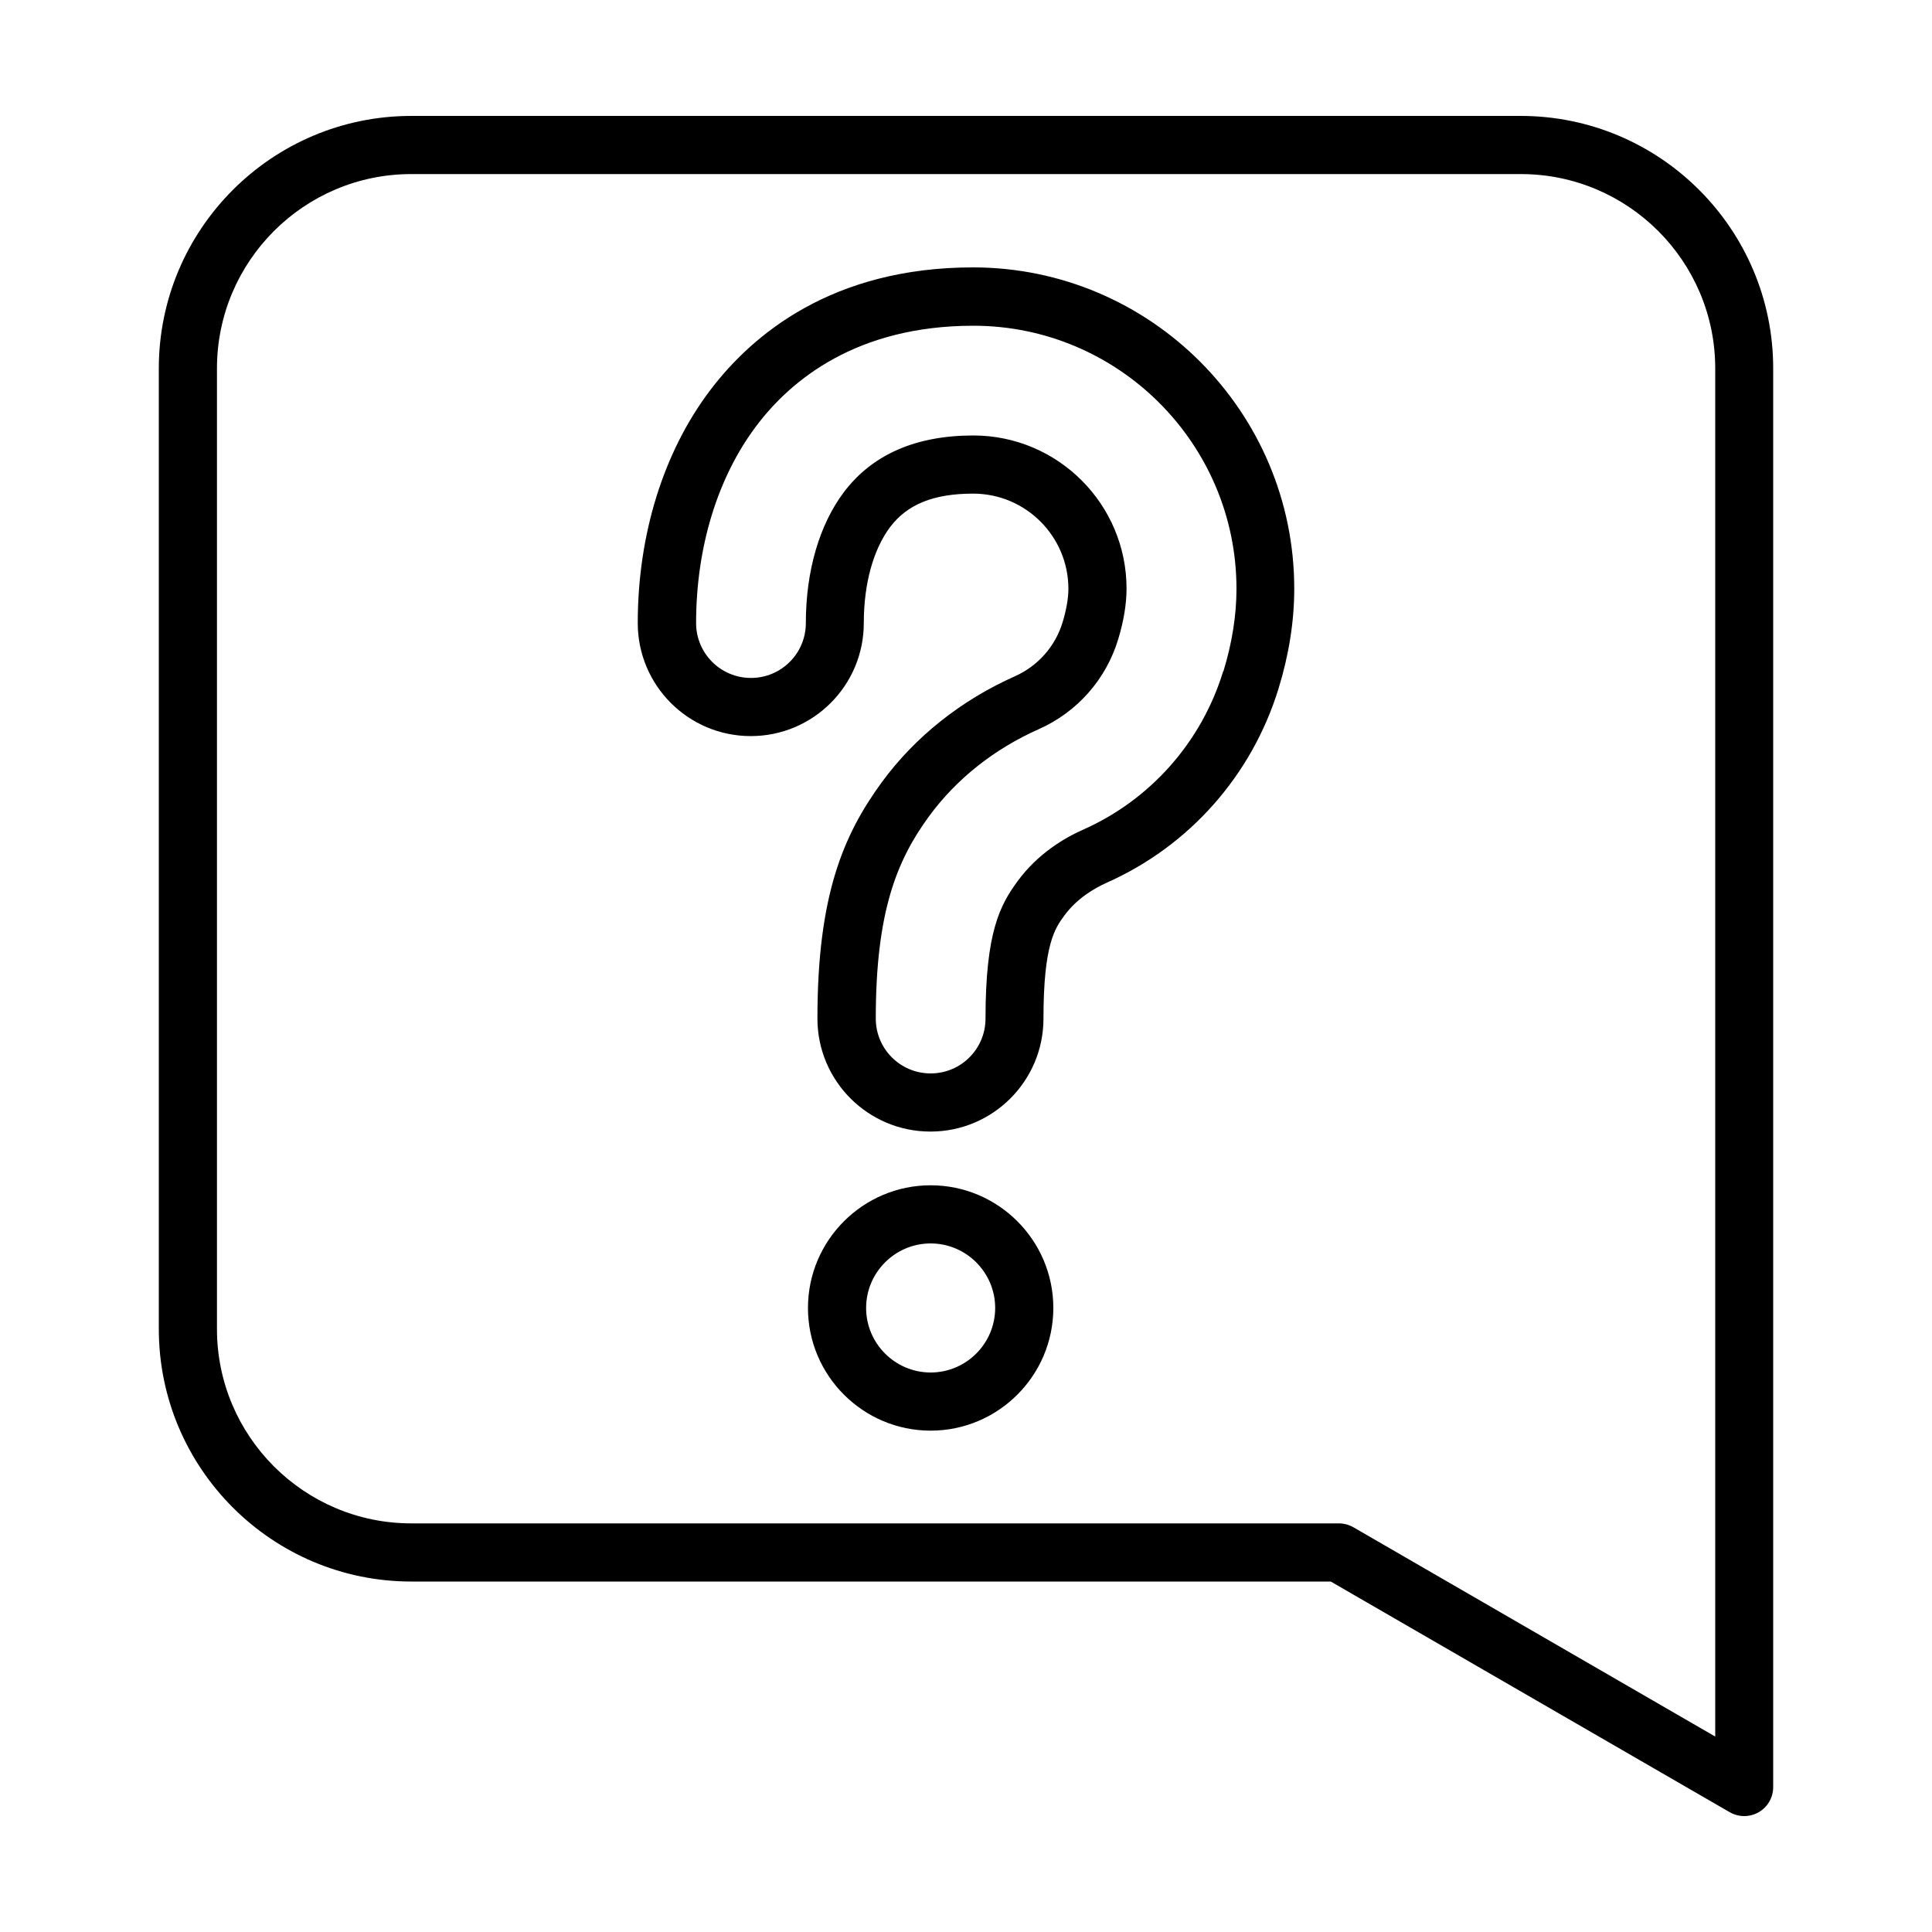
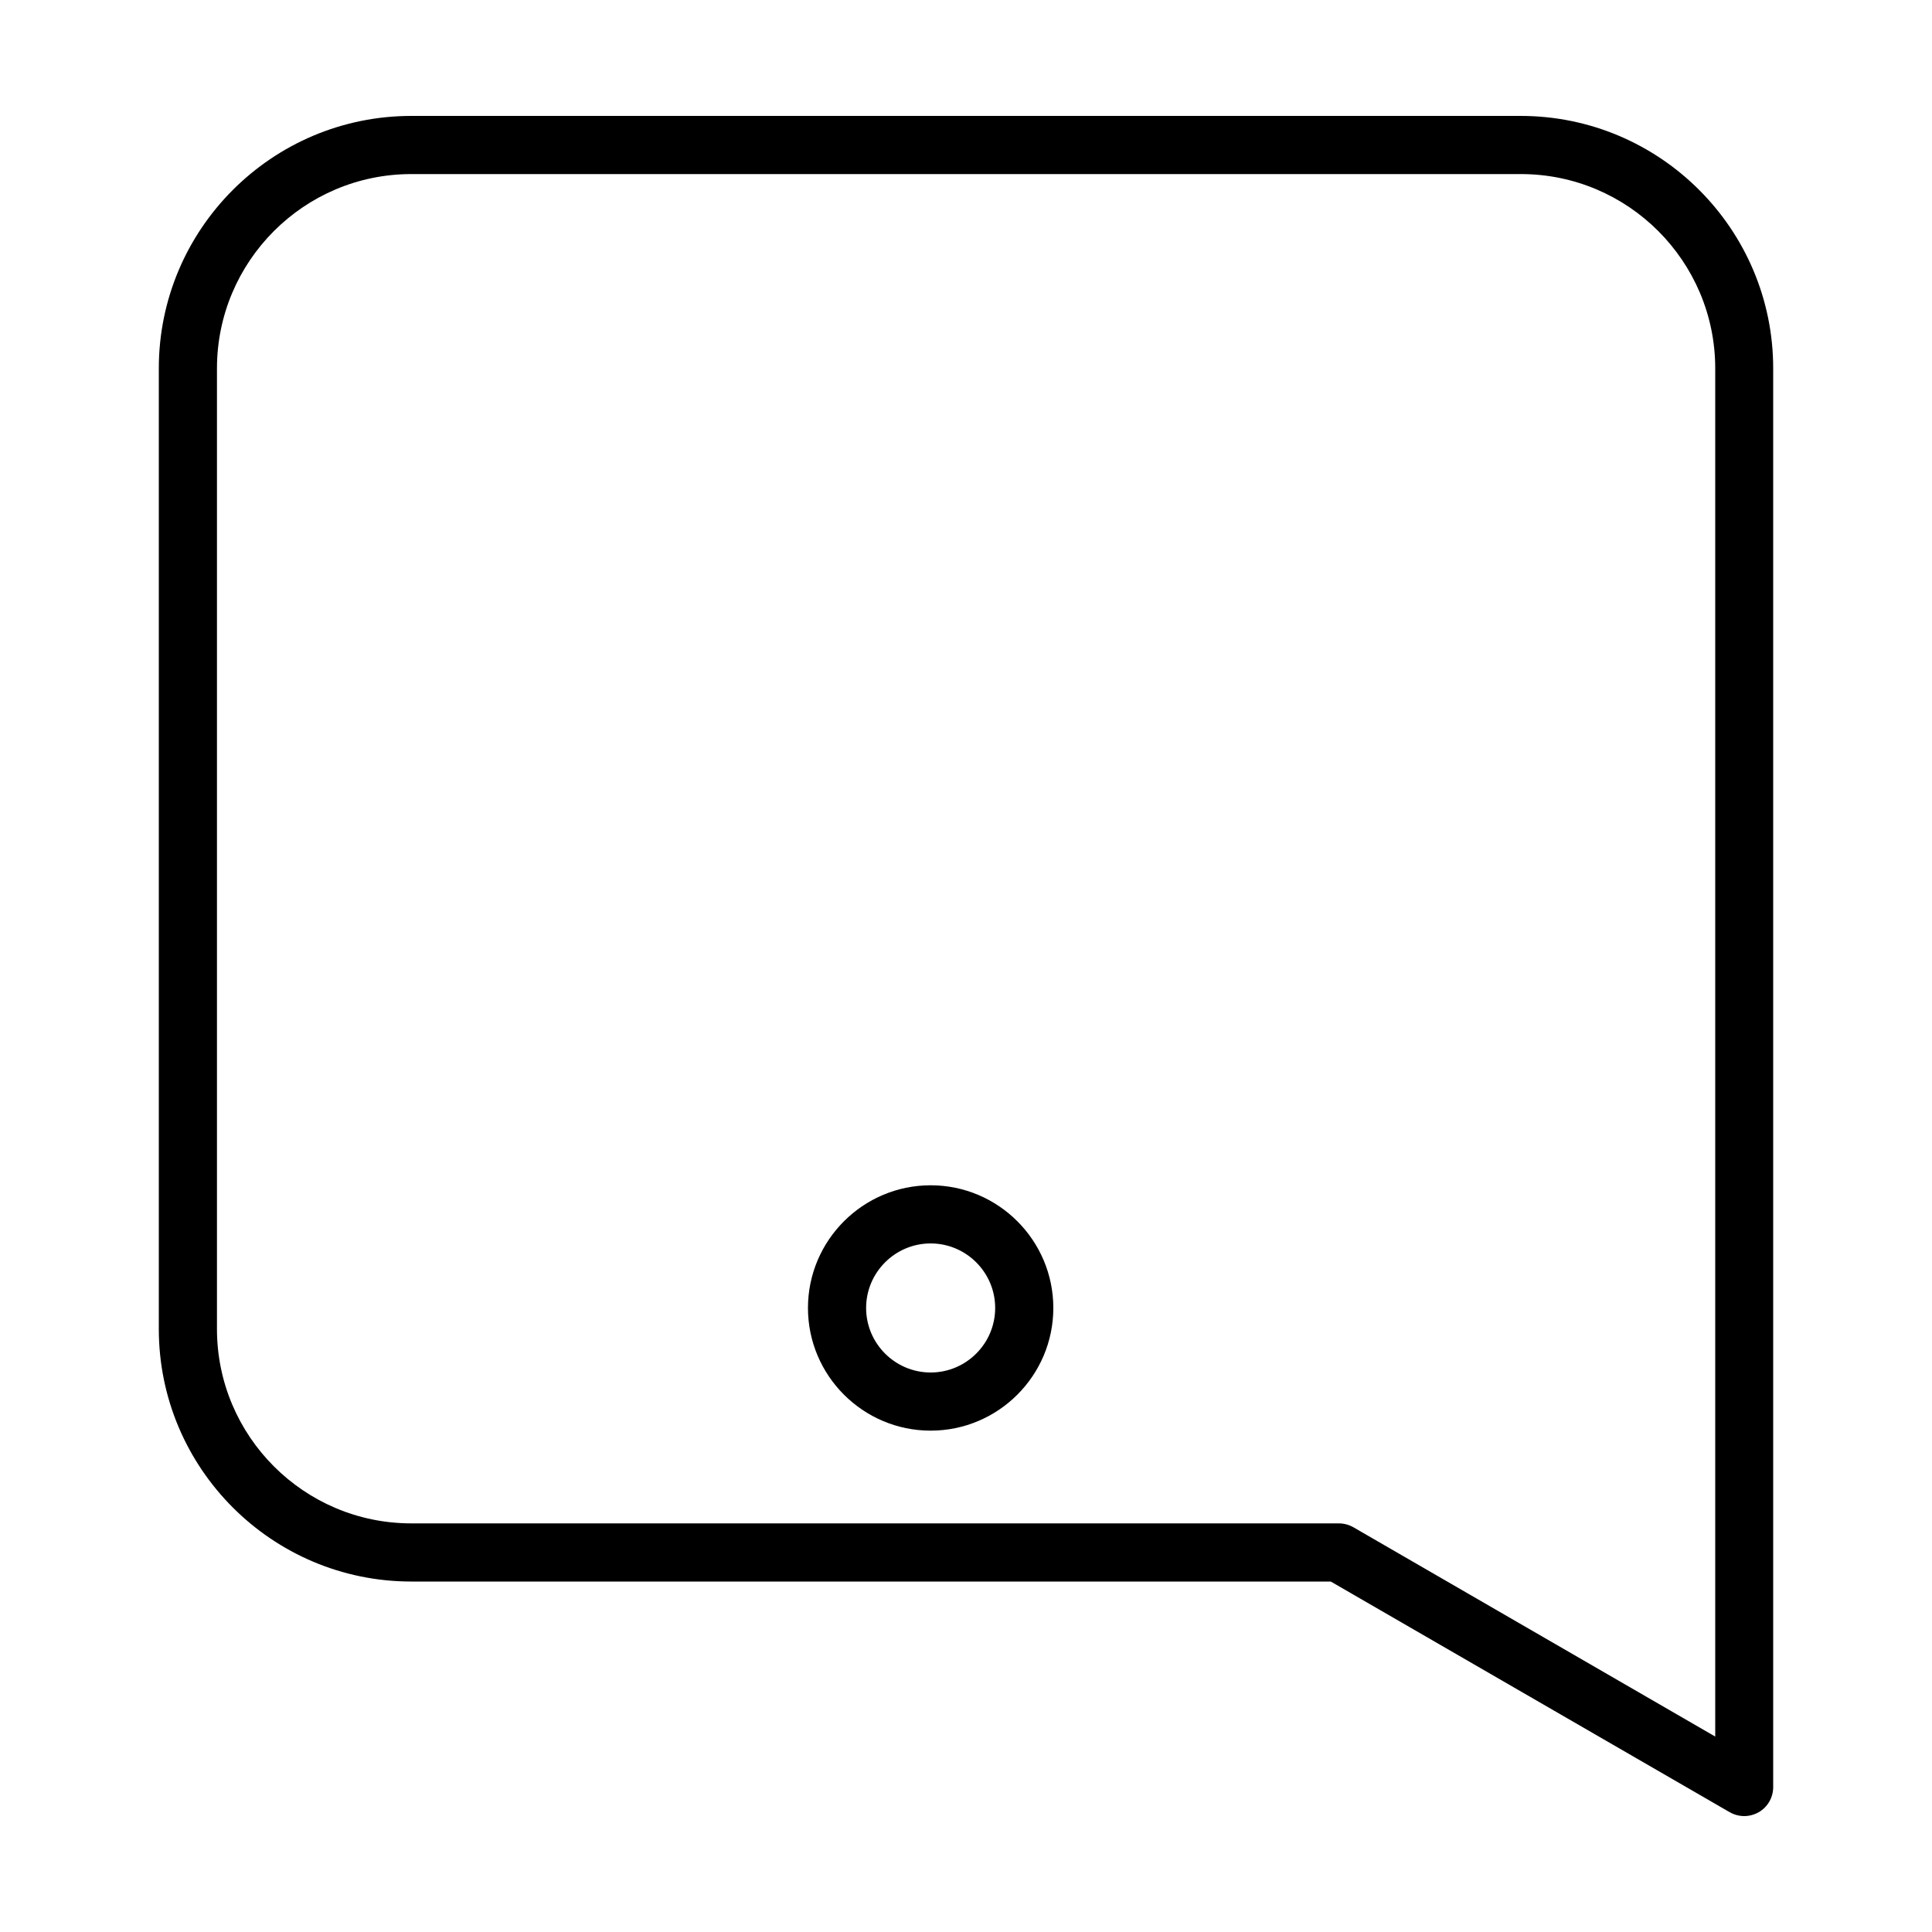
<svg xmlns="http://www.w3.org/2000/svg" id="Livello_1" version="1.1" viewBox="0 0 100 100">
  <path d="M78.73,6H21.29c-7.21,0-13.07,5.86-13.07,13.07v49.72c0,7.21,5.86,13.07,13.07,13.07h47.59l20.65,11.94c.23.13.49.2.75.2s.52-.07.75-.2c.47-.27.75-.77.75-1.3V19.07c0-7.21-5.86-13.07-13.07-13.07h.02ZM88.79,89.89l-18.74-10.84c-.23-.13-.49-.2-.75-.2H21.29c-5.55,0-10.06-4.51-10.06-10.06V19.07c0-5.55,4.51-10.06,10.06-10.06h57.43c5.55,0,10.06,4.51,10.06,10.06v70.82h.01Z" />
  <path d="M48.17,61.35c-3.5,0-6.35,2.85-6.35,6.35s2.85,6.35,6.35,6.35,6.35-2.85,6.35-6.35-2.85-6.35-6.35-6.35ZM48.17,71.04c-1.84,0-3.34-1.5-3.34-3.34s1.5-3.34,3.34-3.34,3.34,1.5,3.34,3.34-1.5,3.34-3.34,3.34Z" />
-   <path d="M50.37,13.84c-7.28,0-11.42,3.46-13.62,6.37-2.41,3.19-3.74,7.46-3.74,12.04,0,3.23,2.62,5.85,5.85,5.85s5.85-2.62,5.85-5.85c0-2.04.49-3.81,1.37-4.98.89-1.17,2.25-1.72,4.29-1.72,2.72,0,4.93,2.21,4.93,4.93,0,.49-.11,1.1-.3,1.73-.38,1.25-1.28,2.26-2.46,2.79-2.79,1.24-5.18,3.14-6.9,5.49-2,2.74-3.33,5.87-3.33,12.23,0,3.23,2.62,5.85,5.85,5.85s5.85-2.62,5.85-5.85c0-3.85.6-4.68,1.08-5.33.65-.89,1.55-1.41,2.19-1.7,4.28-1.9,7.52-5.56,8.9-10.06.54-1.76.81-3.49.81-5.16,0-9.17-7.46-16.63-16.63-16.63,0,0,.01,0,.01,0ZM63.31,34.75c-1.12,3.66-3.76,6.64-7.24,8.19-.98.43-2.36,1.25-3.4,2.67-.91,1.24-1.66,2.64-1.66,7.11,0,1.57-1.27,2.84-2.84,2.84s-2.84-1.27-2.84-2.84c0-5.55,1.1-8.2,2.75-10.46,1.41-1.93,3.37-3.49,5.69-4.52,1.98-.88,3.48-2.57,4.11-4.66.28-.92.43-1.82.43-2.61,0-4.38-3.56-7.93-7.93-7.93-2.97,0-5.22.98-6.69,2.92-1.28,1.69-1.98,4.1-1.98,6.79,0,1.57-1.27,2.84-2.84,2.84s-2.84-1.27-2.84-2.84c0-3.92,1.11-7.55,3.13-10.22,1.78-2.36,5.18-5.17,11.22-5.17,7.51,0,13.62,6.11,13.62,13.62,0,1.37-.23,2.81-.68,4.28l-.01-.01Z" />
</svg>